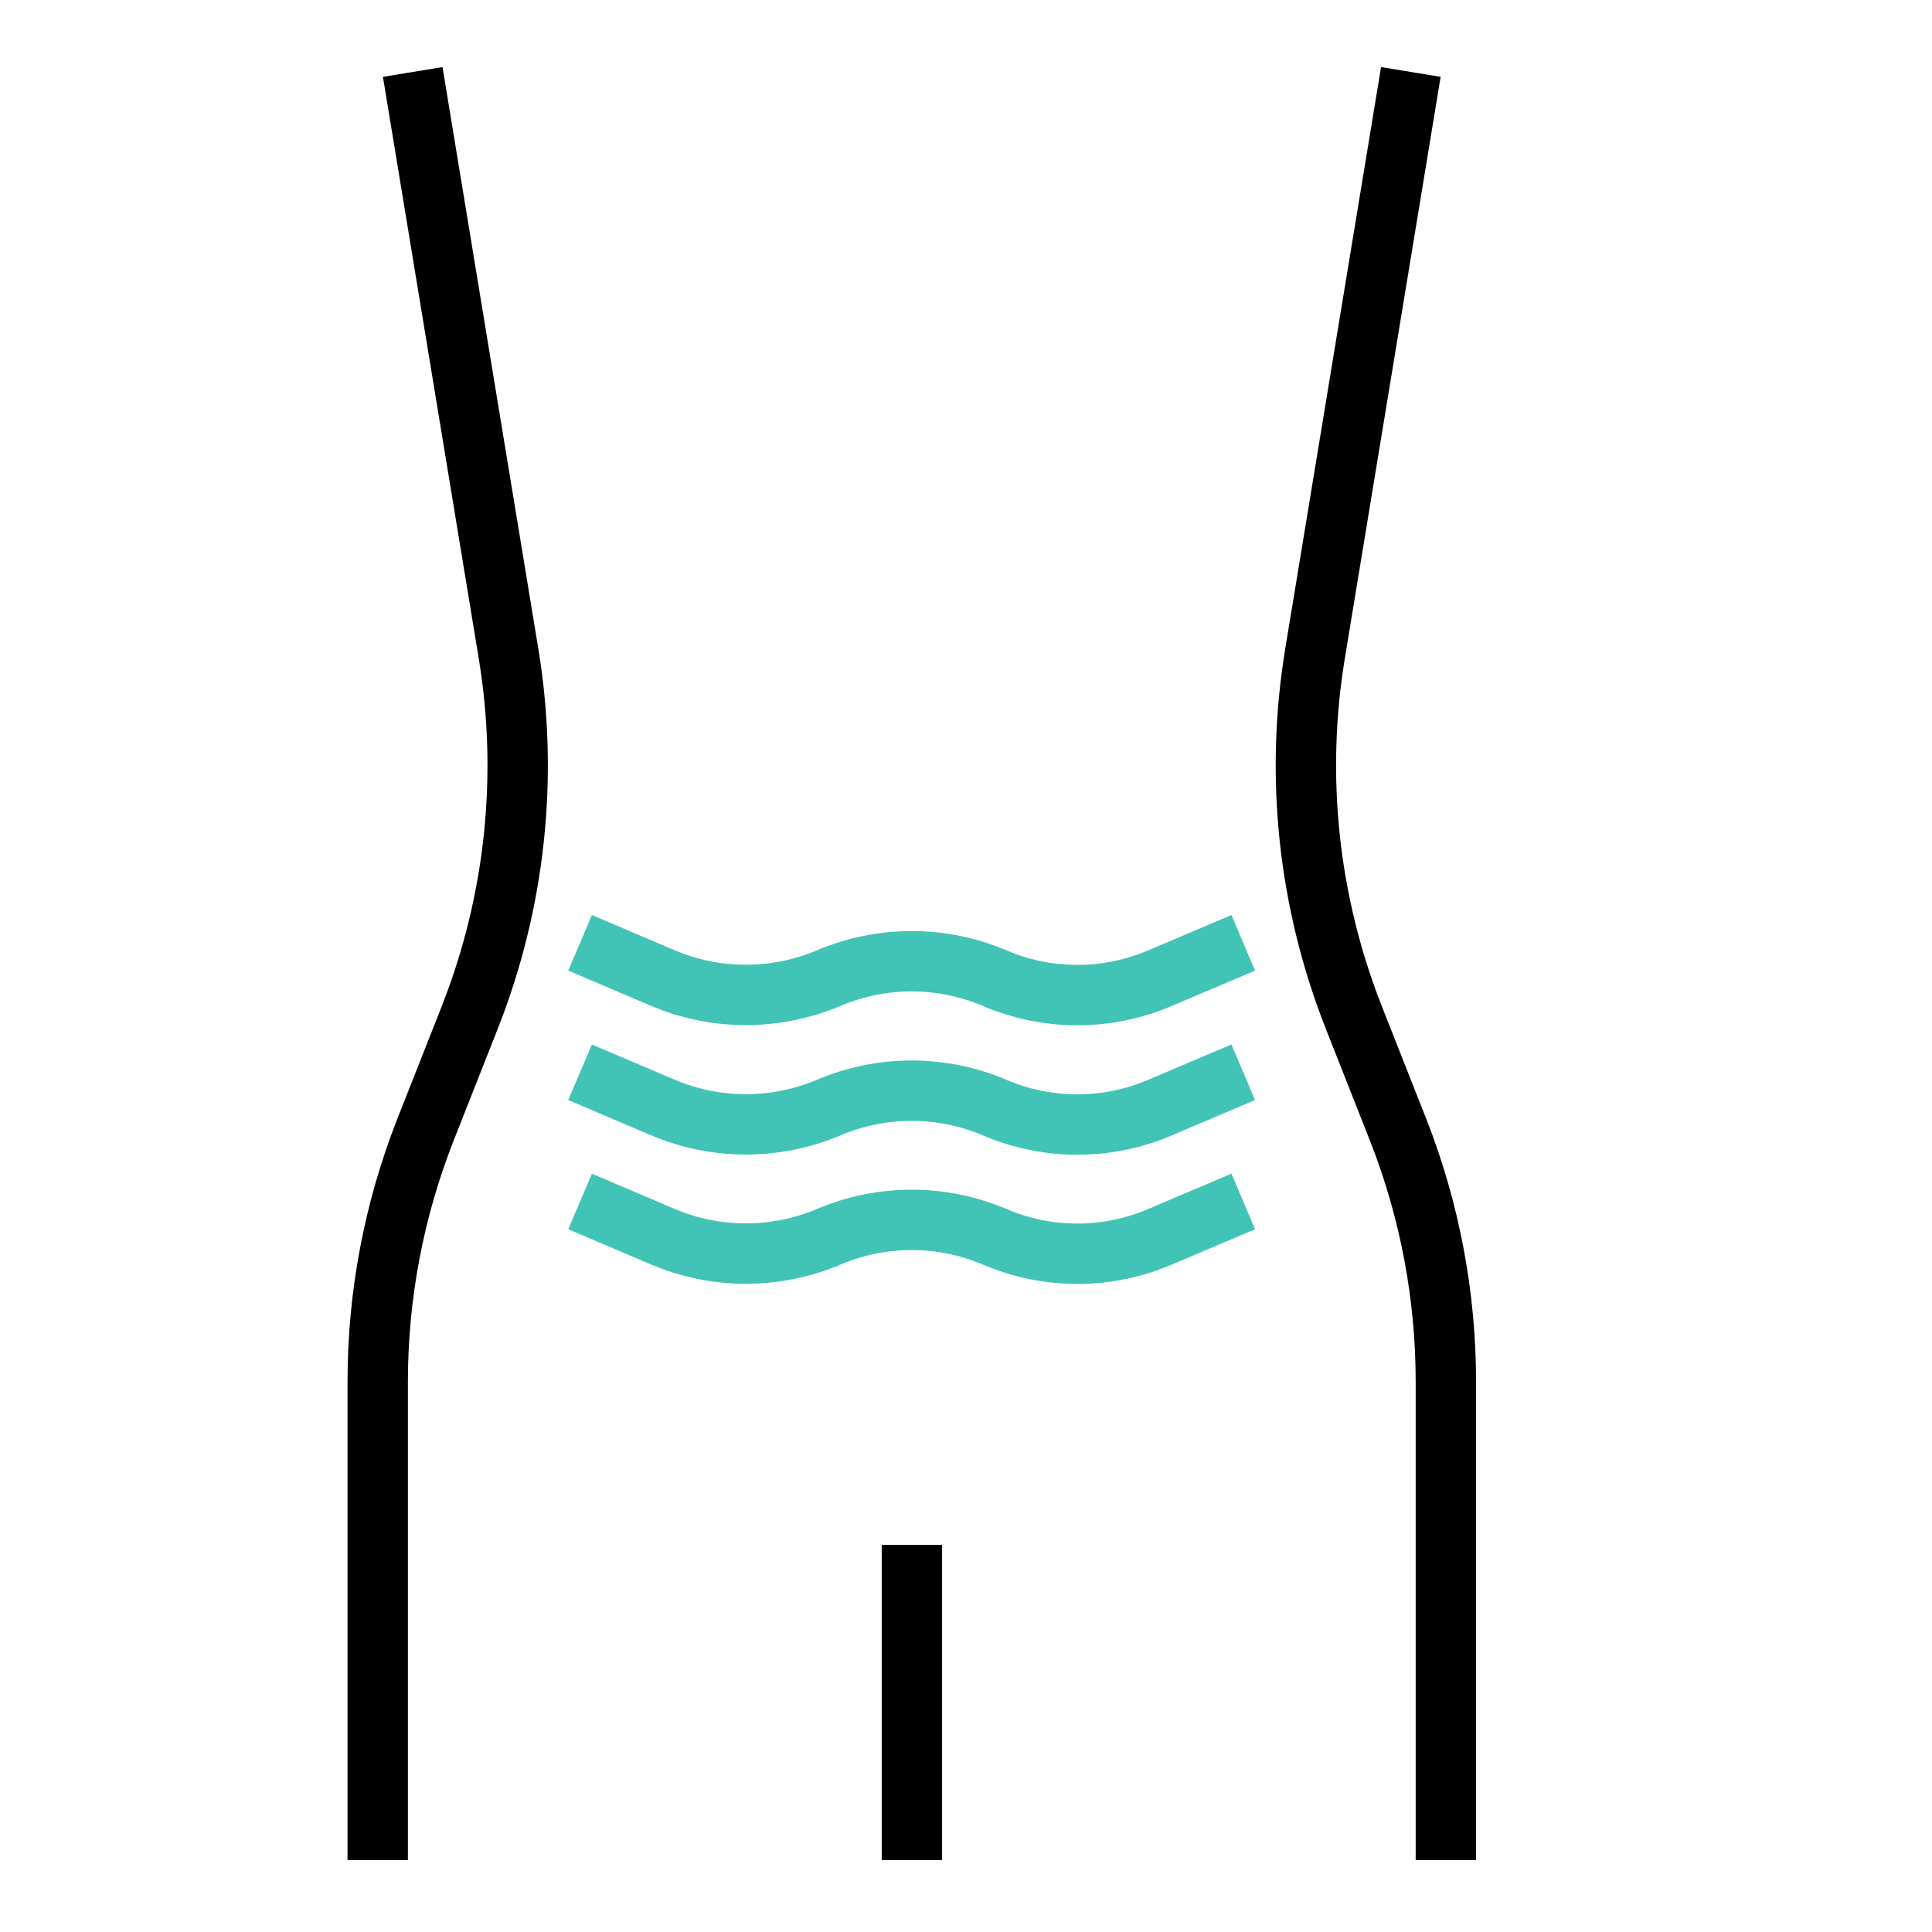
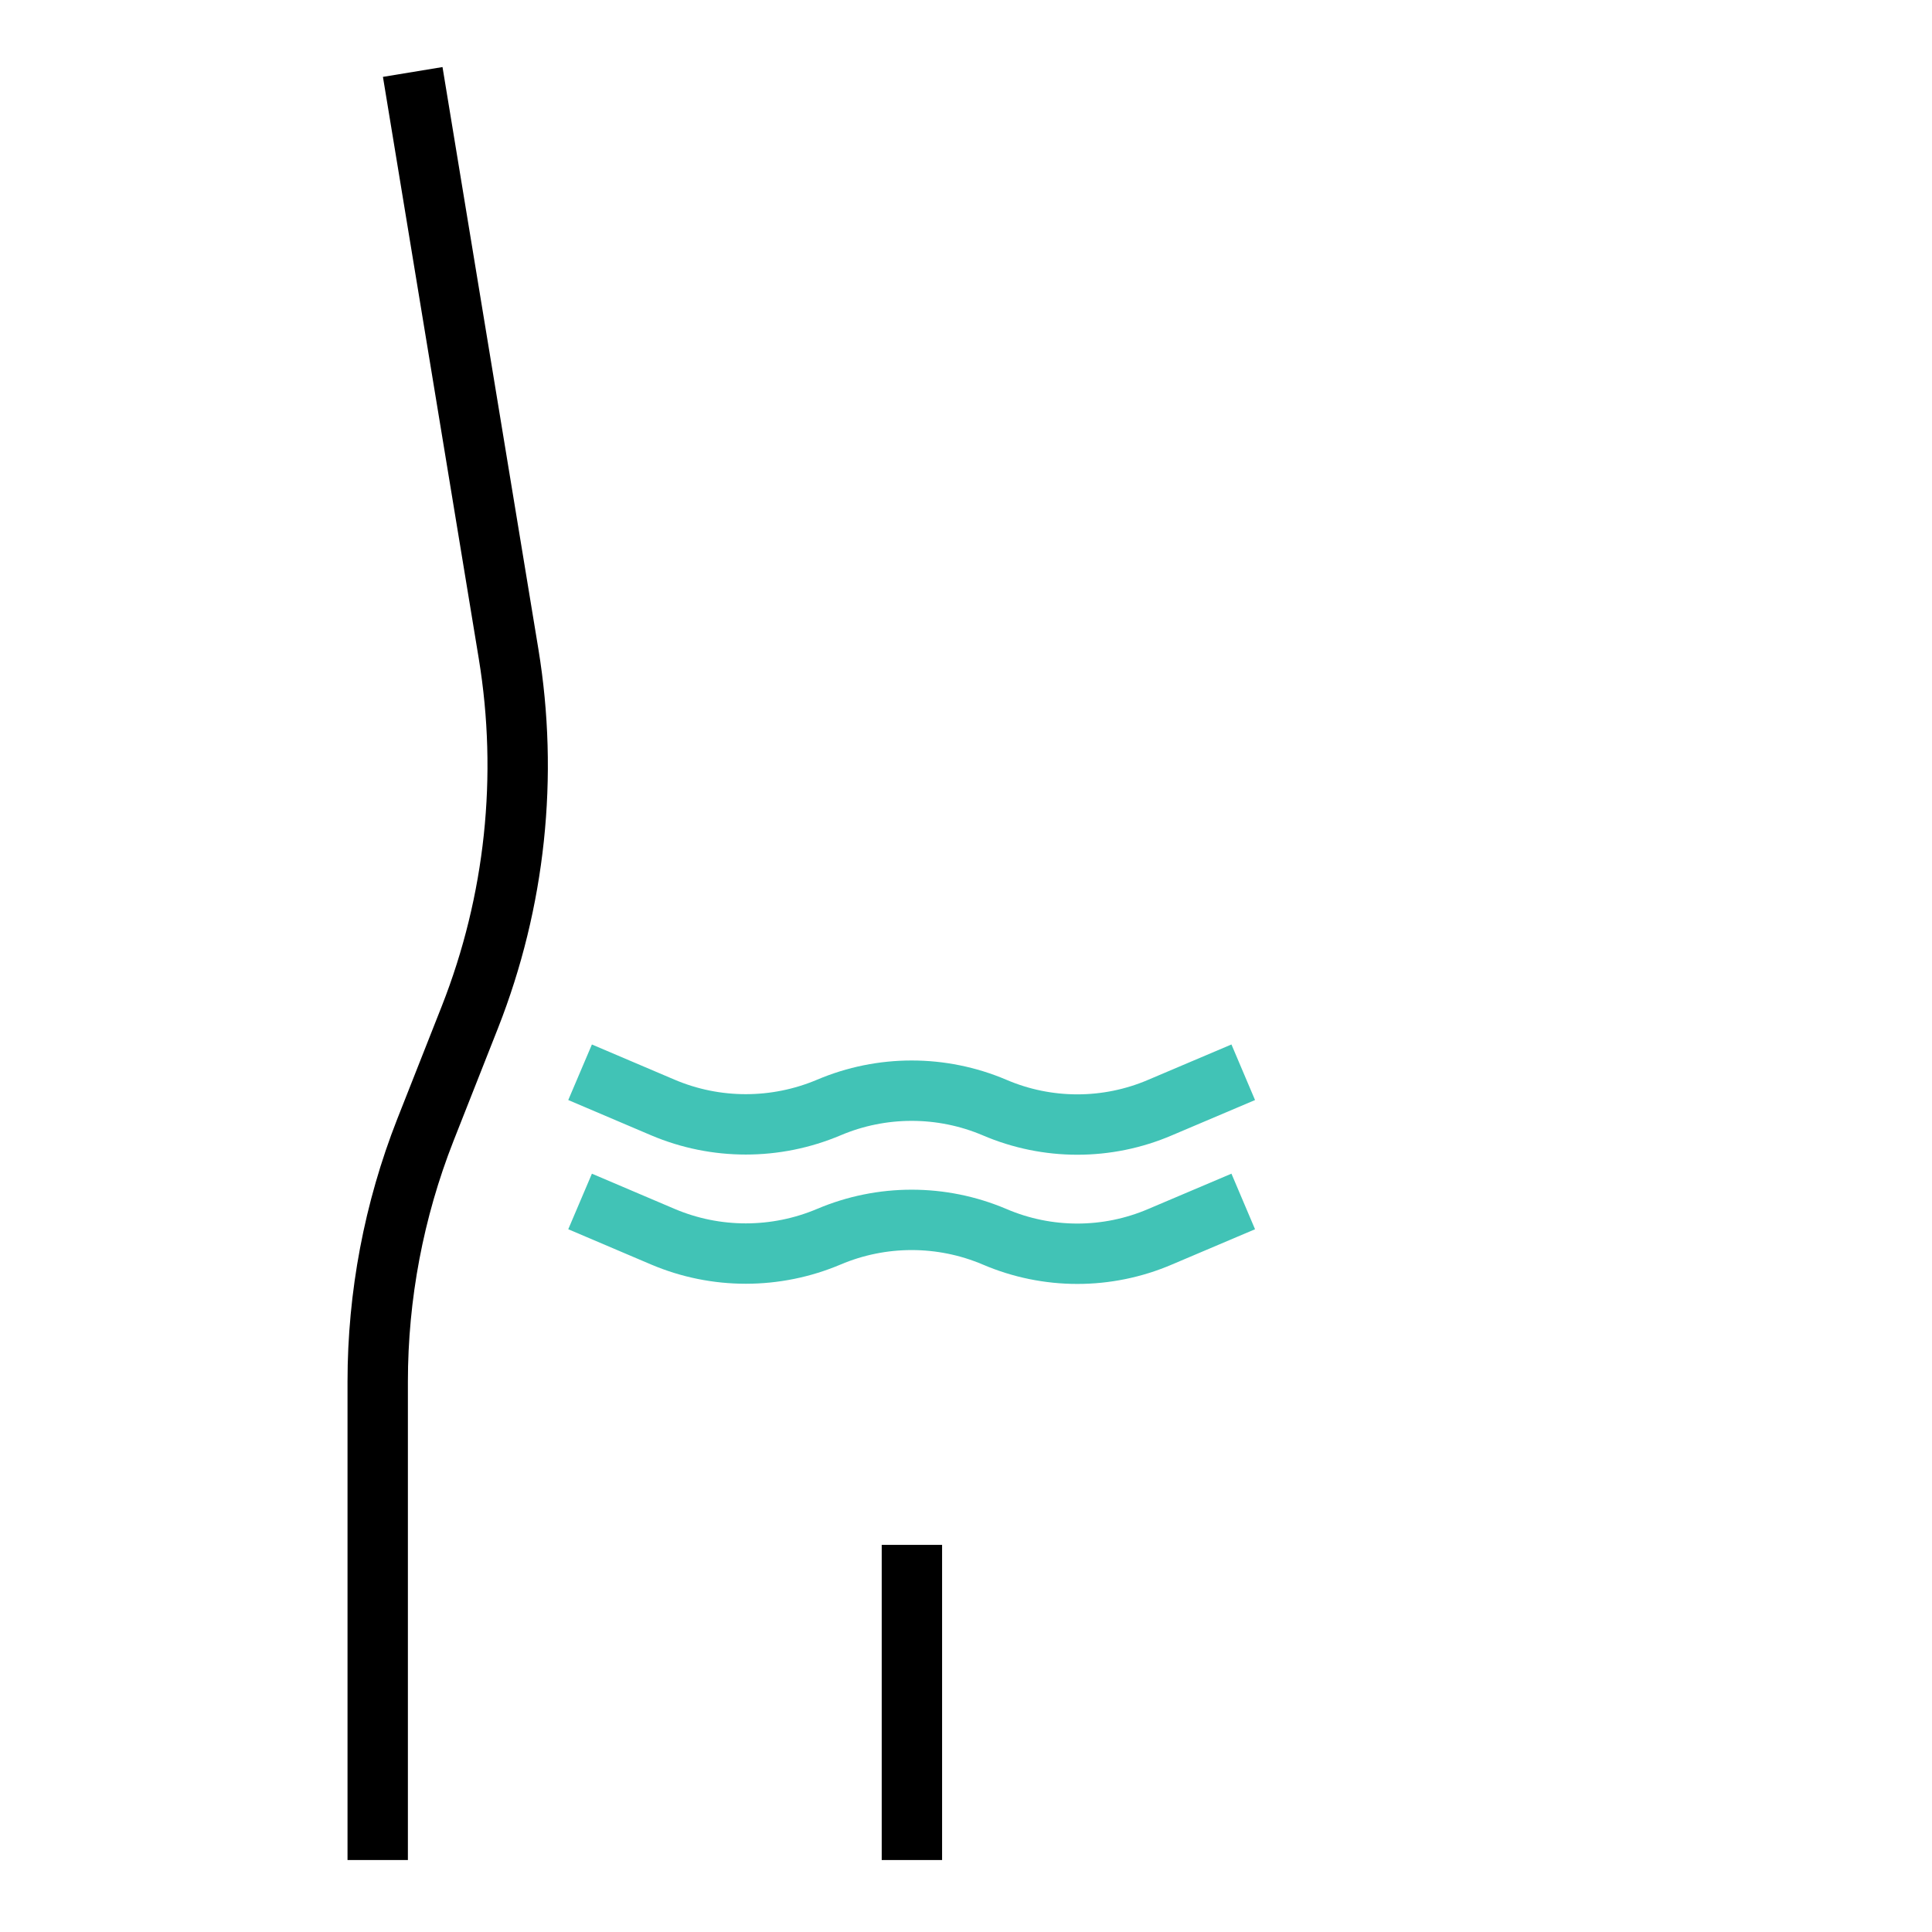
<svg xmlns="http://www.w3.org/2000/svg" id="Capa_1" data-name="Capa 1" viewBox="0 0 80 80">
  <defs>
    <style>
      .cls-1 {
        stroke: #41c3b6;
      }

      .cls-1, .cls-2 {
        fill: none;
        stroke-miterlimit: 10;
        stroke-width: 2.5px;
      }

      .cls-2 {
        stroke: #000;
      }
    </style>
  </defs>
  <path class="cls-2" d="M17.09,2.98l3.97,24.1c.83,5.06.28,10.25-1.6,15.03l-1.85,4.69c-1.3,3.31-1.97,6.85-1.97,10.41v19.81" />
-   <path class="cls-2" d="M58.42,2.98l-3.97,24.1c-.83,5.06-.28,10.25,1.6,15.03l1.85,4.69c1.3,3.31,1.97,6.85,1.97,10.41v19.81" />
  <g>
-     <path class="cls-1" d="M24.02,39.04l3.43,1.46c2.19.93,4.67.93,6.87,0h0c2.19-.93,4.67-.93,6.86,0h0c2.19.94,4.67.94,6.86,0l3.44-1.46" />
    <path class="cls-1" d="M24.02,44.4l3.43,1.46c2.19.93,4.67.93,6.87,0h0c2.19-.93,4.67-.93,6.86,0h0c2.19.94,4.67.94,6.86,0l3.44-1.46" />
    <path class="cls-1" d="M24.02,49.75l3.43,1.46c2.19.93,4.67.93,6.87,0h0c2.19-.93,4.67-.93,6.86,0h0c2.19.94,4.67.94,6.86,0l3.44-1.46" />
  </g>
  <line class="cls-2" x1="37.76" y1="63.97" x2="37.76" y2="77.02" />
</svg>